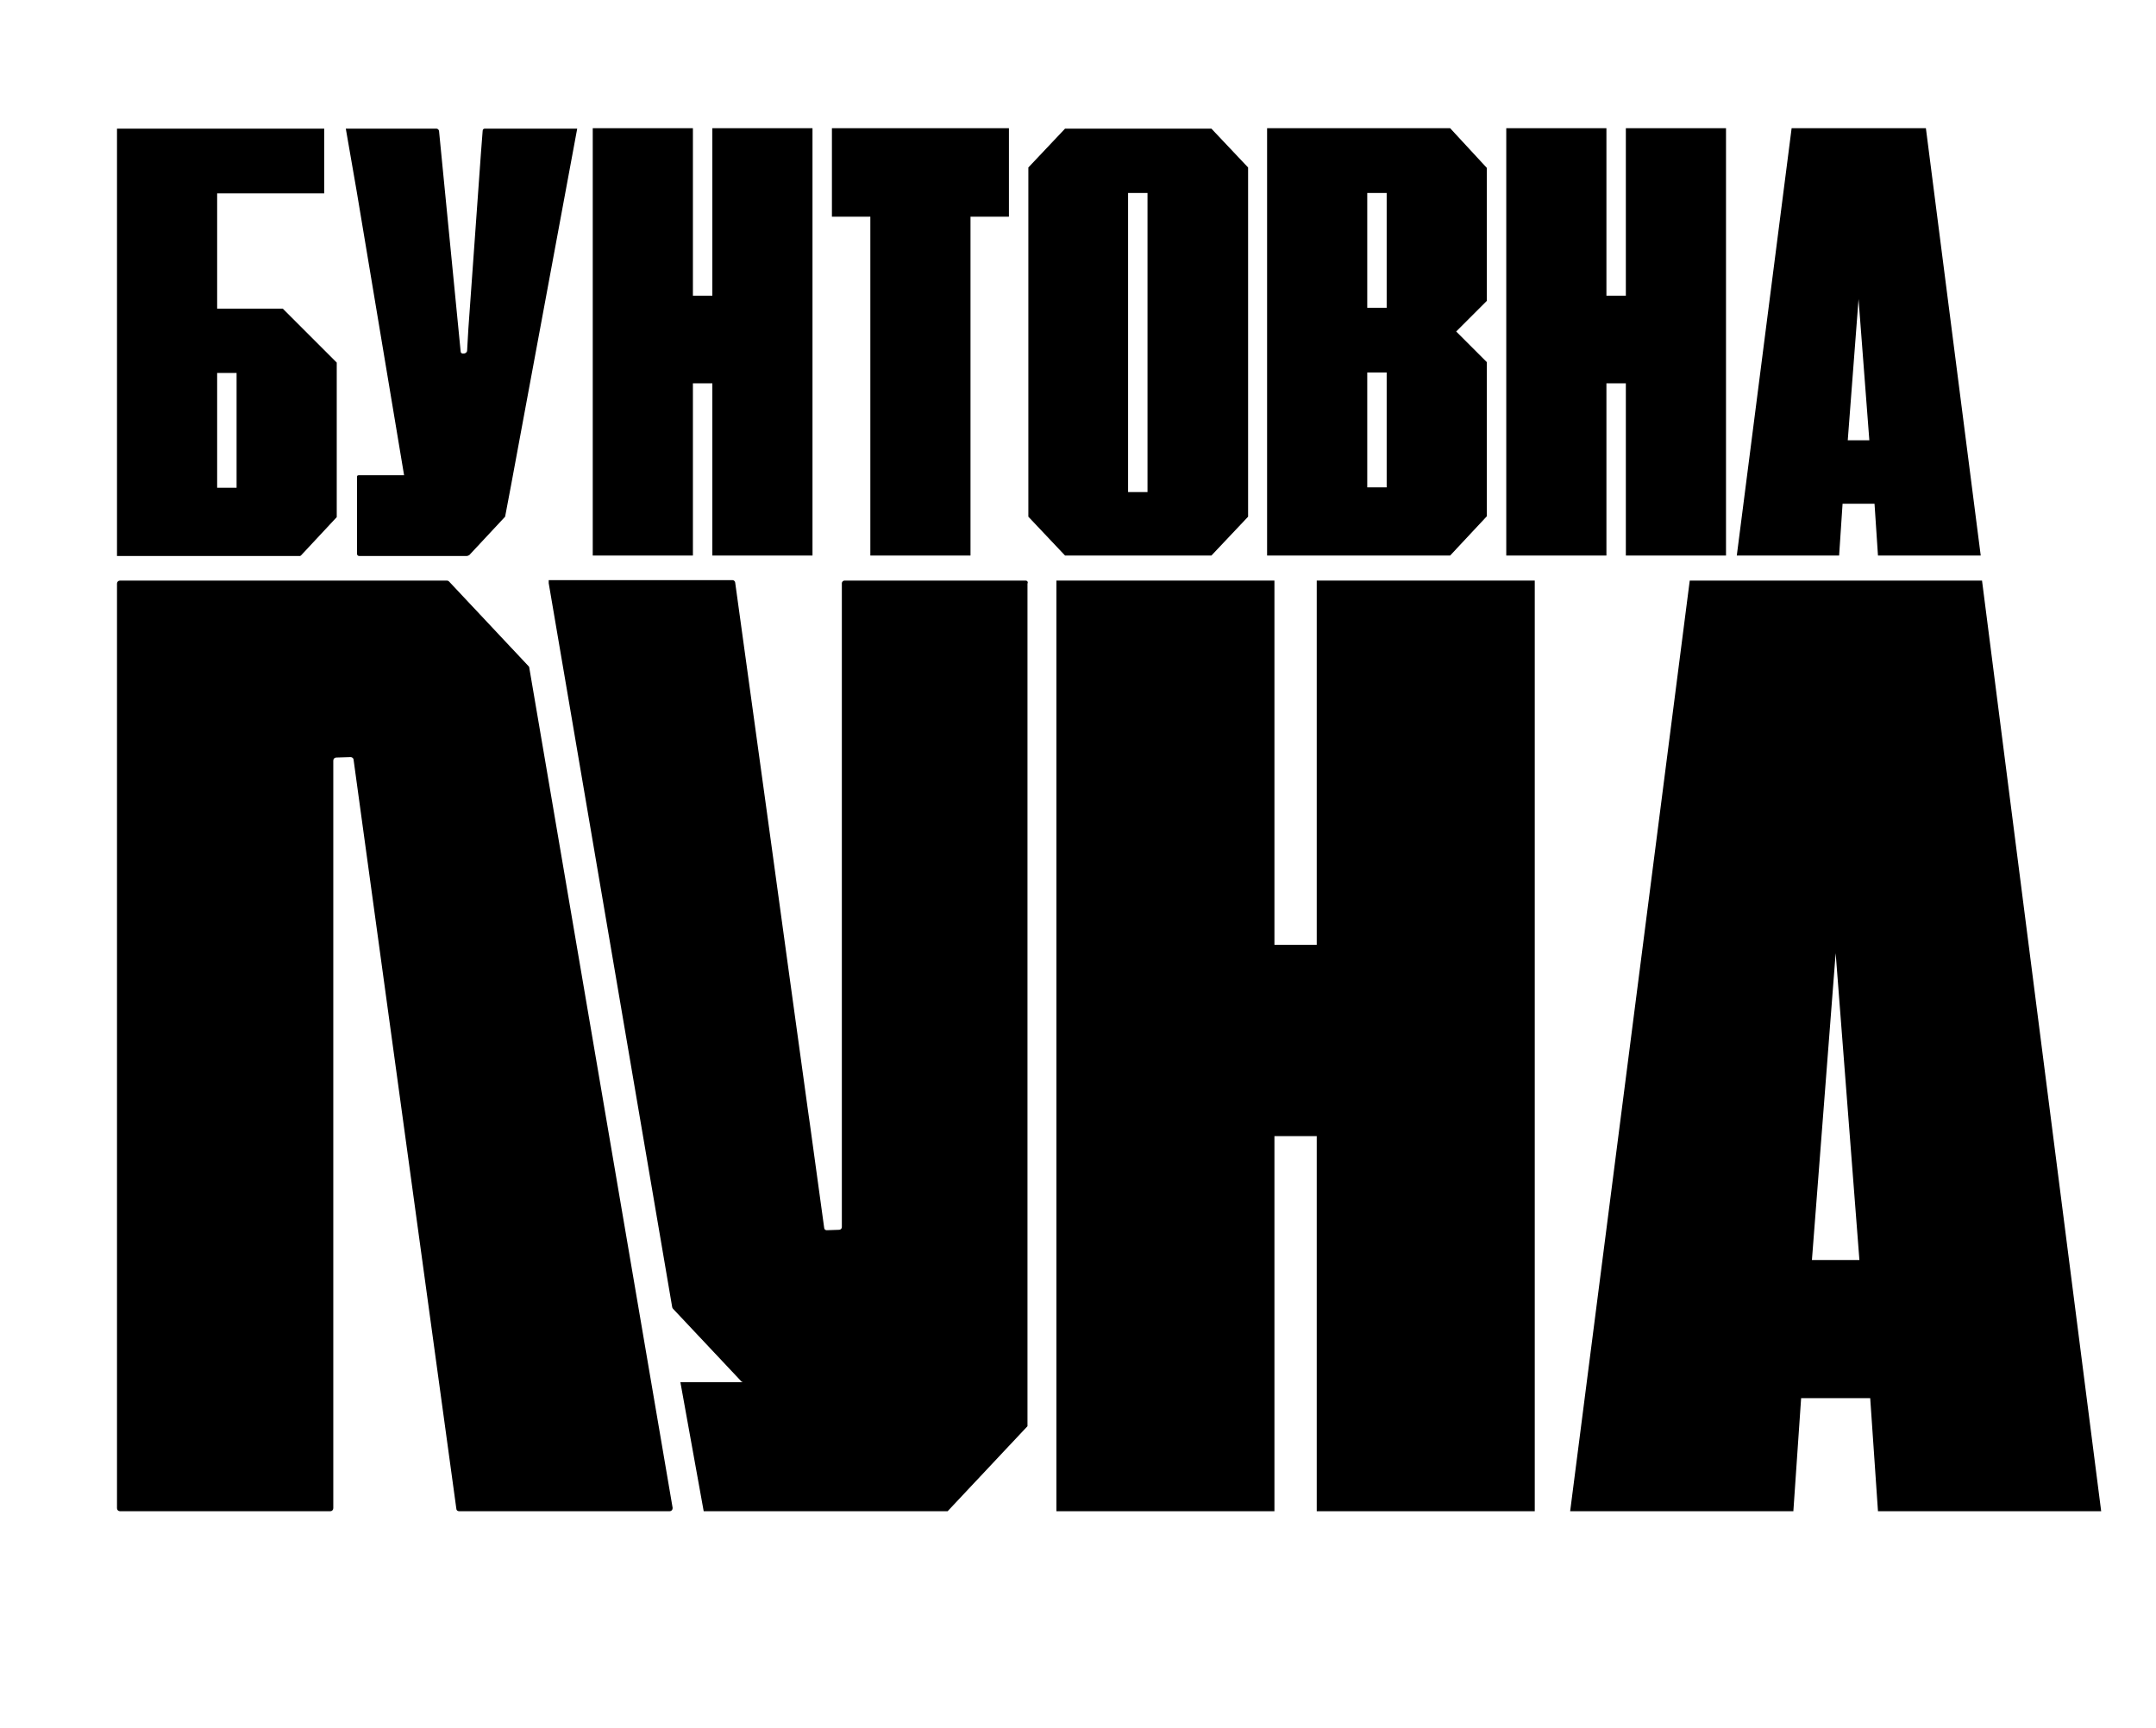
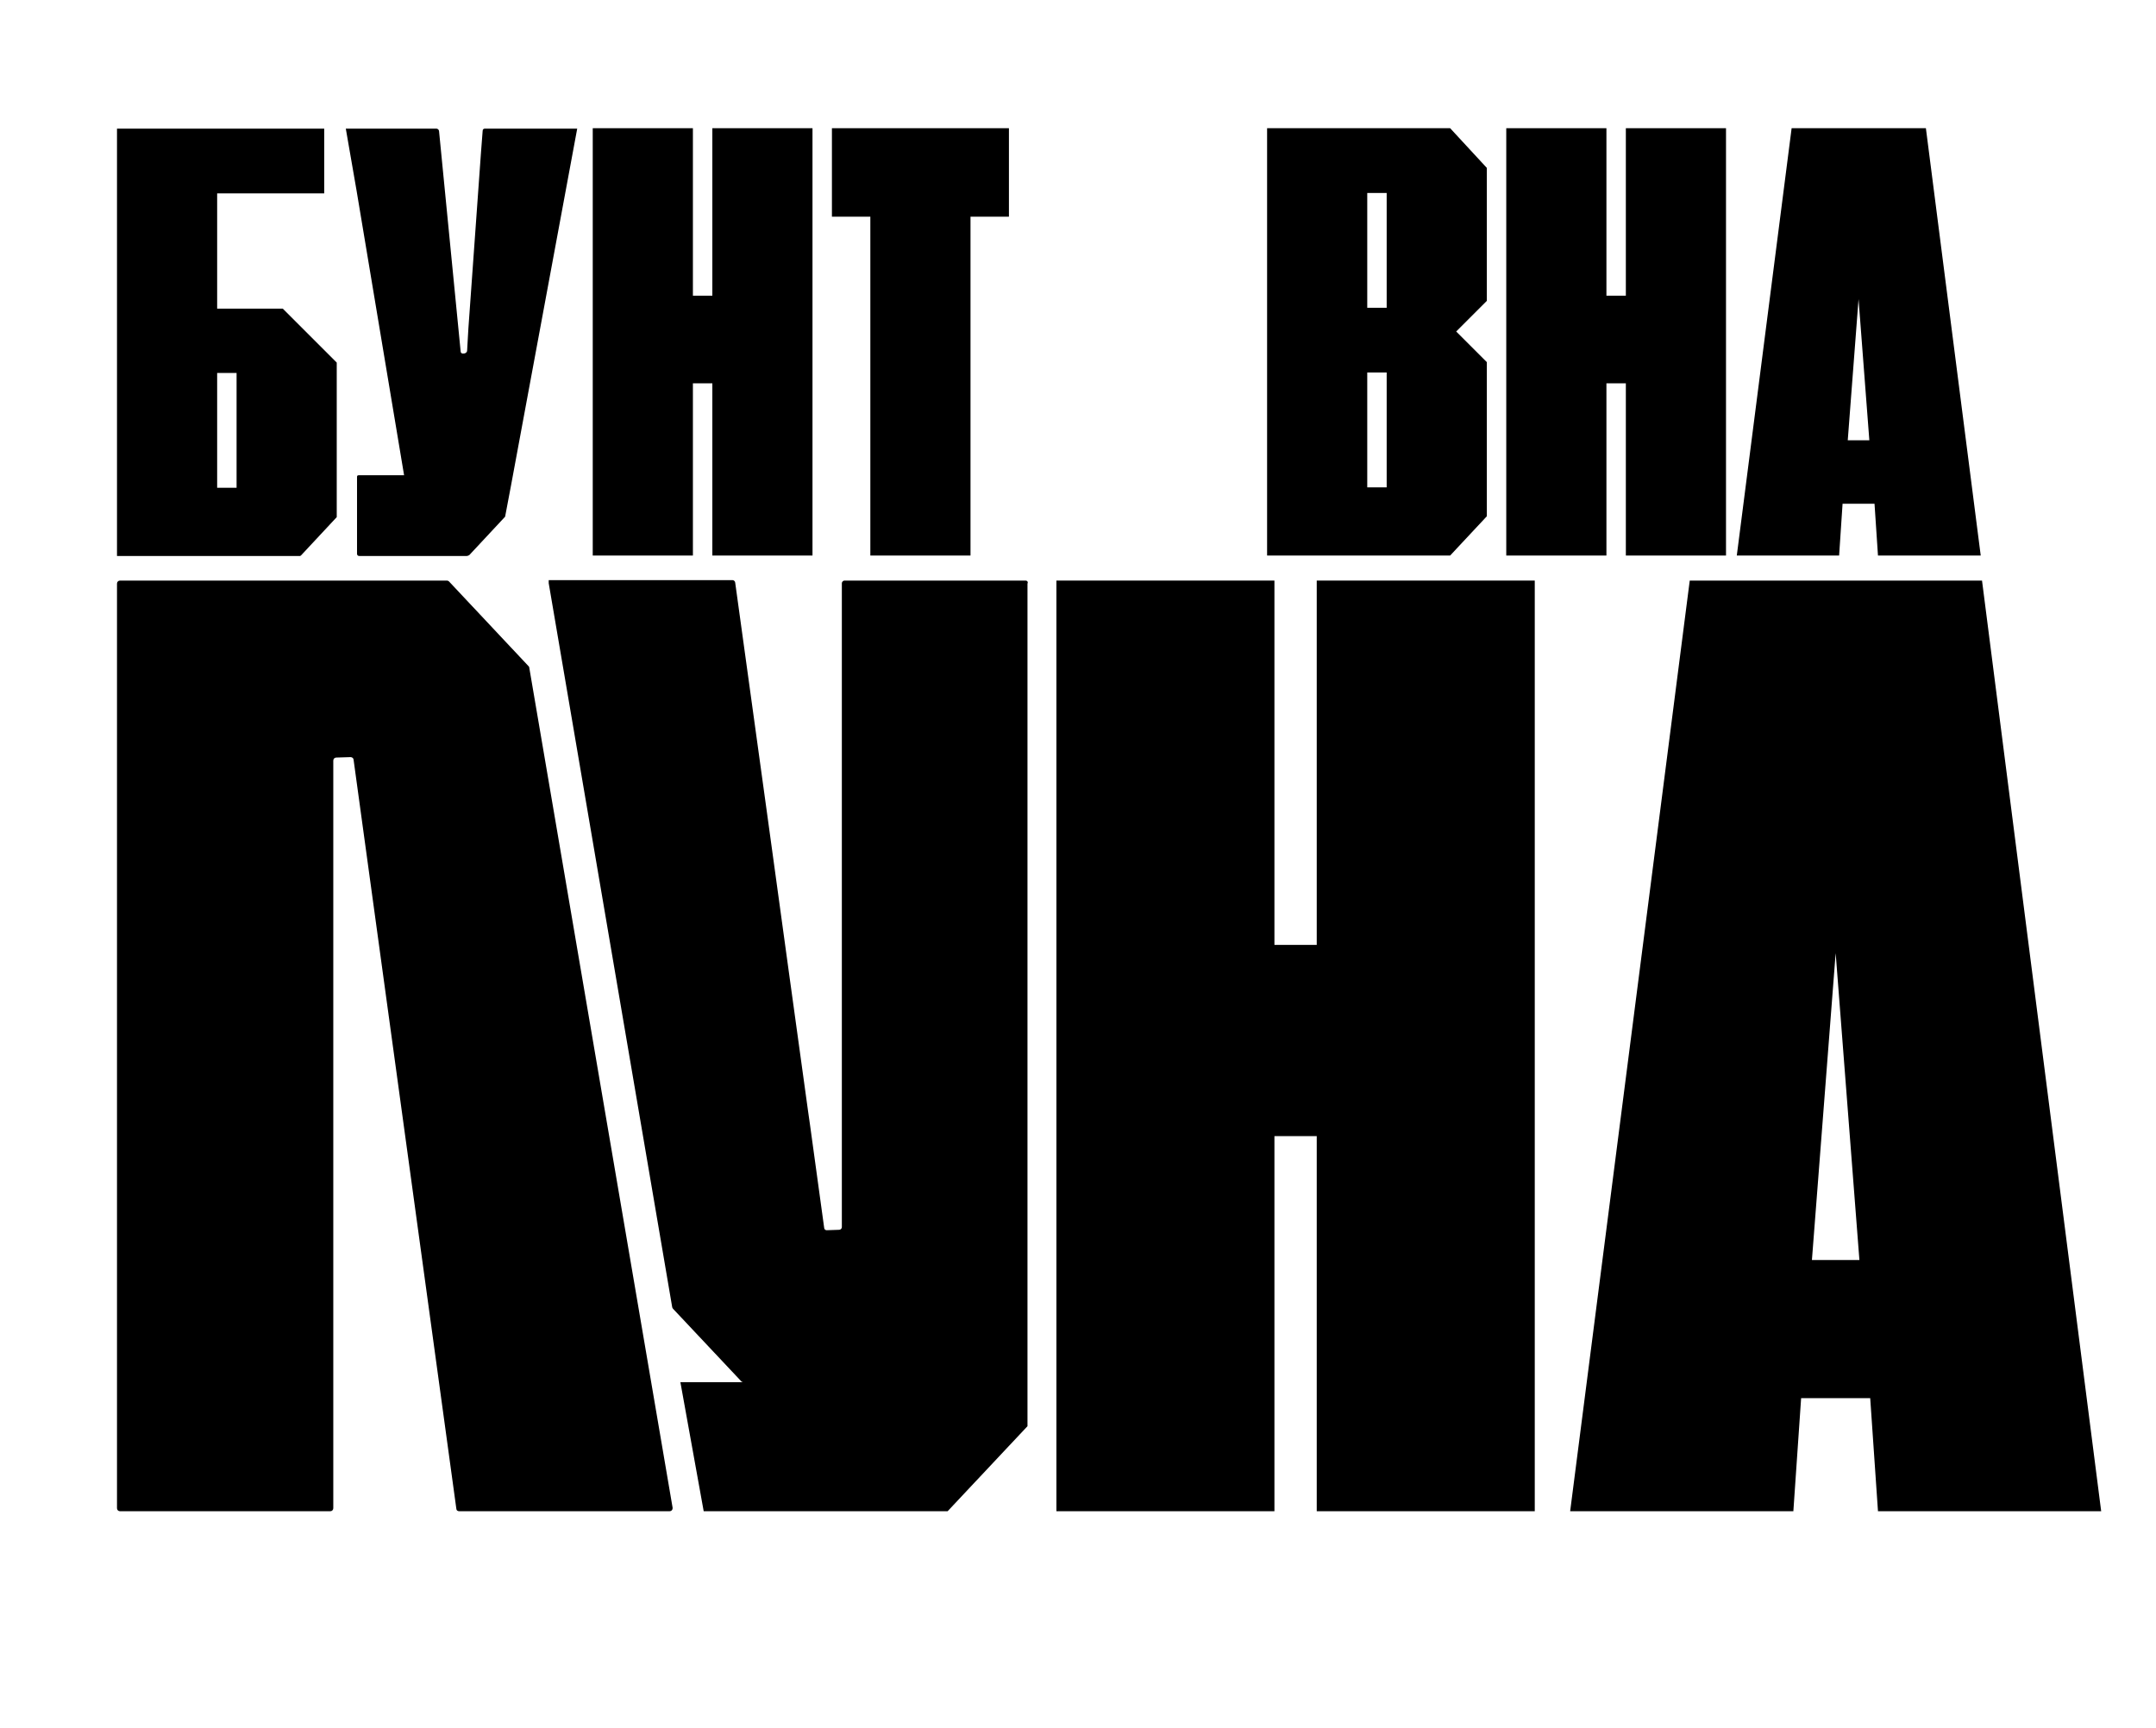
<svg xmlns="http://www.w3.org/2000/svg" version="1.1" id="Layer_1" x="0px" y="0px" viewBox="0 0 499.4 400.4" style="enable-background:new 0 0 499.4 400.4;" xml:space="preserve">
  <g>
    <polygon points="160.5,88.8 165,88.8 165,128.7 188.2,128.7 188.2,29.7 165,29.7 165,68.5 160.5,68.5 160.5,29.7 137.3,29.7    137.3,128.7 160.5,128.7  " />
    <polygon points="201.6,128.7 224.8,128.7 224.8,50.2 233.7,50.2 233.7,29.7 192.7,29.7 192.7,50.2 201.6,50.2  " />
-     <path d="M280.6,128.7l8.5-9V38.8l-8.5-9h-33.9l-8.5,9v80.9l8.5,9H280.6z M261.3,44.7h4.5V114h-4.5V44.7z" />
    <path d="M344.4,119.6V83.9l-7.1-7.1l7.1-7.1V38.9l-8.5-9.2h-42.4v99h42.4L344.4,119.6z M321.2,112.9h-4.5V86.3h4.5V112.9z    M321.2,71.3h-4.5V44.7h4.5V71.3z" />
    <polygon points="372.1,88.8 376.6,88.8 376.6,128.7 399.8,128.7 399.8,29.7 376.6,29.7 376.6,68.5 372.1,68.5 372.1,29.7    348.9,29.7 348.9,128.7 372.1,128.7  " />
    <path d="M426.8,116.7h7.4l0.8,12h23.8l-12.7-99h-31.1l-12.7,99H426L426.8,116.7z M430.5,69.3L433,102H428L430.5,69.3z" />
    <polygon points="305,218.9 295.2,218.9 295.2,134.5 244.7,134.5 244.7,350.1 295.2,350.1 295.2,263.2 305,263.2 305,350.1    355.5,350.1 355.5,134.5 305,134.5  " />
    <path d="M459.1,134.5h-67.7l-27.7,215.6h51.7l1.8-26.2h16l1.8,26.2h51.7L459.1,134.5z M419.7,291.9l5.5-71.1l5.5,71.1H419.7z" />
    <path d="M69.7,128.7l8.3-8.9V84l-4.1-4.1l-8.4-8.4v0H50.3V44.8h24.8v-15c0,0-2.7,0-5.6,0H27.1v99h42.4L69.7,128.7z M54.8,113h-4.5   V86.4h4.5V113z" />
    <path d="M122.6,154.7c0-0.2-0.1-0.3-0.2-0.4L104,134.7c-0.1-0.1-0.3-0.2-0.5-0.2l-75.7,0c-0.4,0-0.7,0.3-0.7,0.7v214.2   c0,0.4,0.3,0.7,0.7,0.7l48.7,0c0.4,0,0.7-0.3,0.7-0.7l0-173.2c0-0.4,0.3-0.7,0.7-0.7l3.3-0.1c0.4,0,0.7,0.3,0.7,0.6l23.8,173.5   c0,0.4,0.3,0.6,0.7,0.6h48.7c0.4,0,0.7-0.3,0.7-0.7c0,0,0,0,0-0.1L122.6,154.7z" />
    <path d="M237.6,134.5l-17.9,0l-24.1,0c-0.3,0-0.6,0.3-0.6,0.6l0,149.2c0,0.3-0.3,0.6-0.6,0.6l-2.9,0.1c-0.3,0-0.6-0.2-0.6-0.6   l-3.3-24l-0.4-2.8l-4.5-32.6l-5-36.4l-7.4-53.6c0-0.3-0.3-0.6-0.6-0.6h-42h-0.6v0.6v0c0,0,0,0,0,0.1l28.6,167.7   c0,0.1,0.1,0.3,0.2,0.4l15.8,16.8c0.1,0.1,0.3,0.2,0.4,0.2h-14.5l5.4,29.9h56.5l18.5-19.7v-10.2v-0.6v-67.1v-30.8v-67.1v-19.4   C238.2,134.8,237.9,134.5,237.6,134.5z" />
    <path d="M93.6,110.1H83.1c-0.3,0-0.4,0.1-0.4,0.4v17.8c0,0.3,0.2,0.5,0.5,0.5h24.9c0.2,0,0.4-0.1,0.6-0.2l8.3-8.9l1.4-7.4   l15.3-82.5l-21.4,0c-0.3,0-0.5,0.2-0.5,0.5l-0.4,5.2L108.5,76l-0.1,1.7l-0.2,3.5c0,0.3-0.2,0.5-0.4,0.6c-0.2,0.1-0.4,0.1-0.6,0.1   c-0.3,0-0.5-0.2-0.5-0.5l-5-51c0-0.3-0.3-0.6-0.6-0.6l-12.5,0l-8.5,0l2.5,14.4L93.6,110.1z" />
  </g>
</svg>